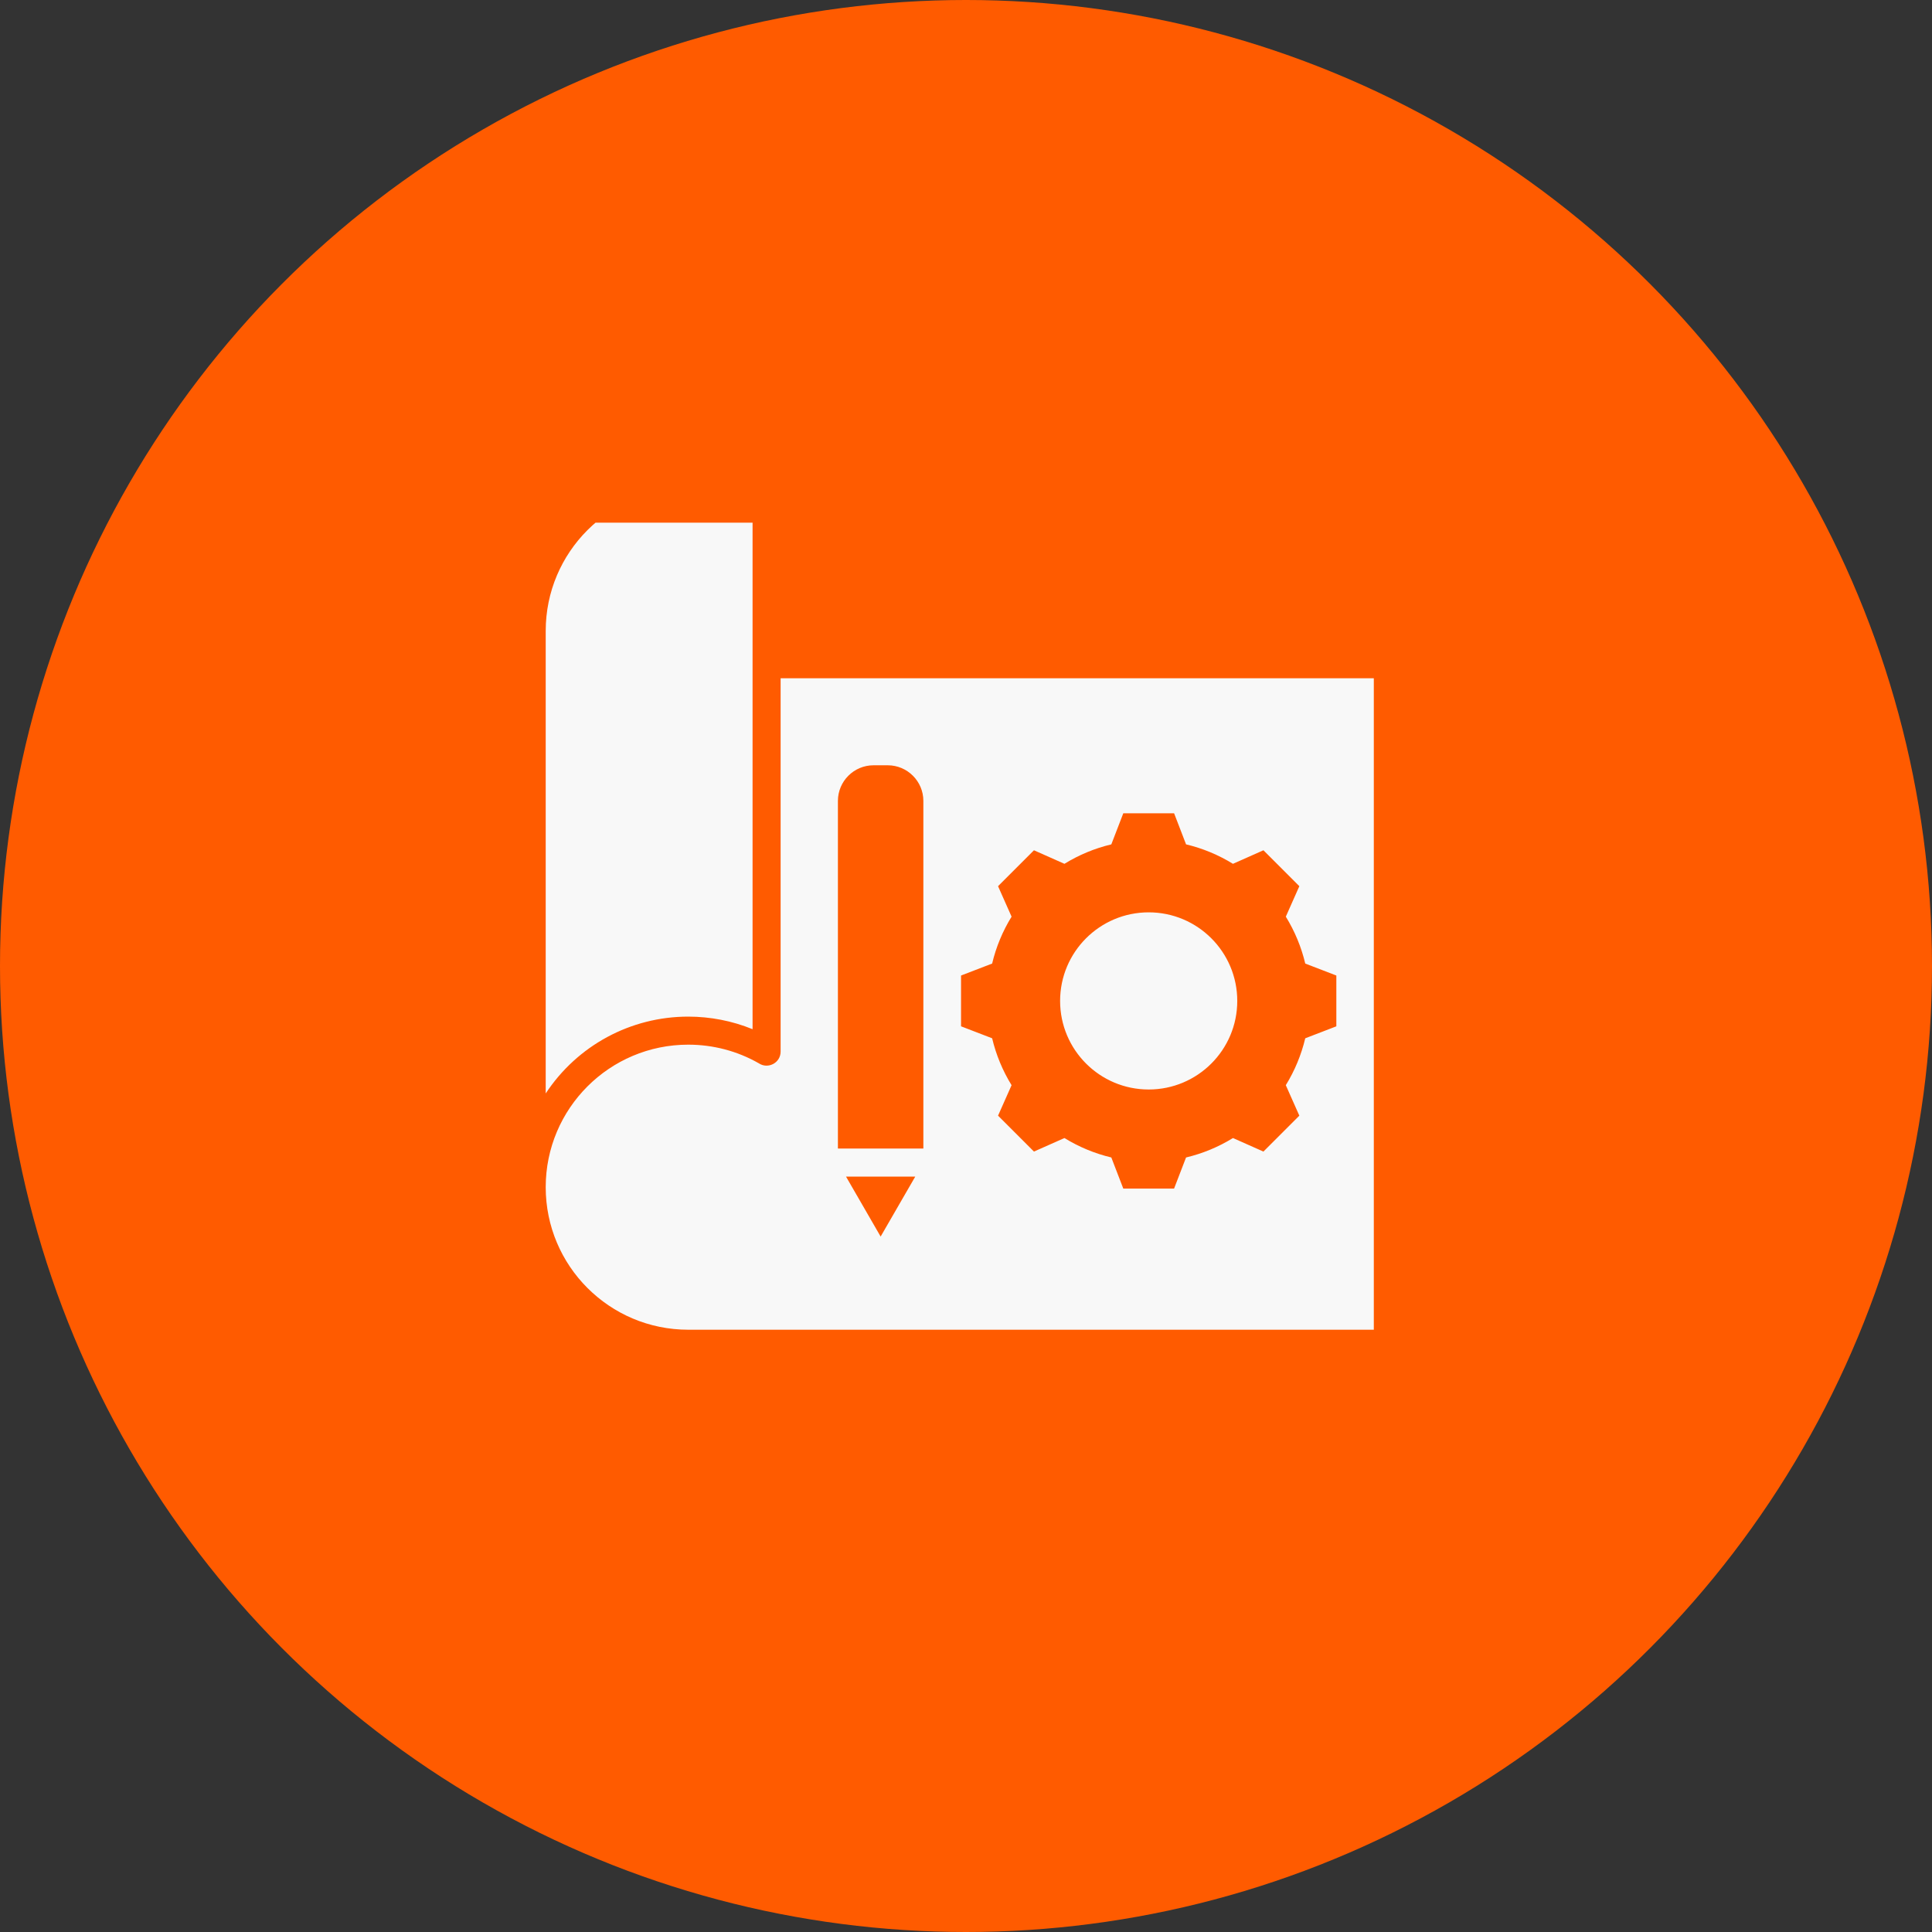
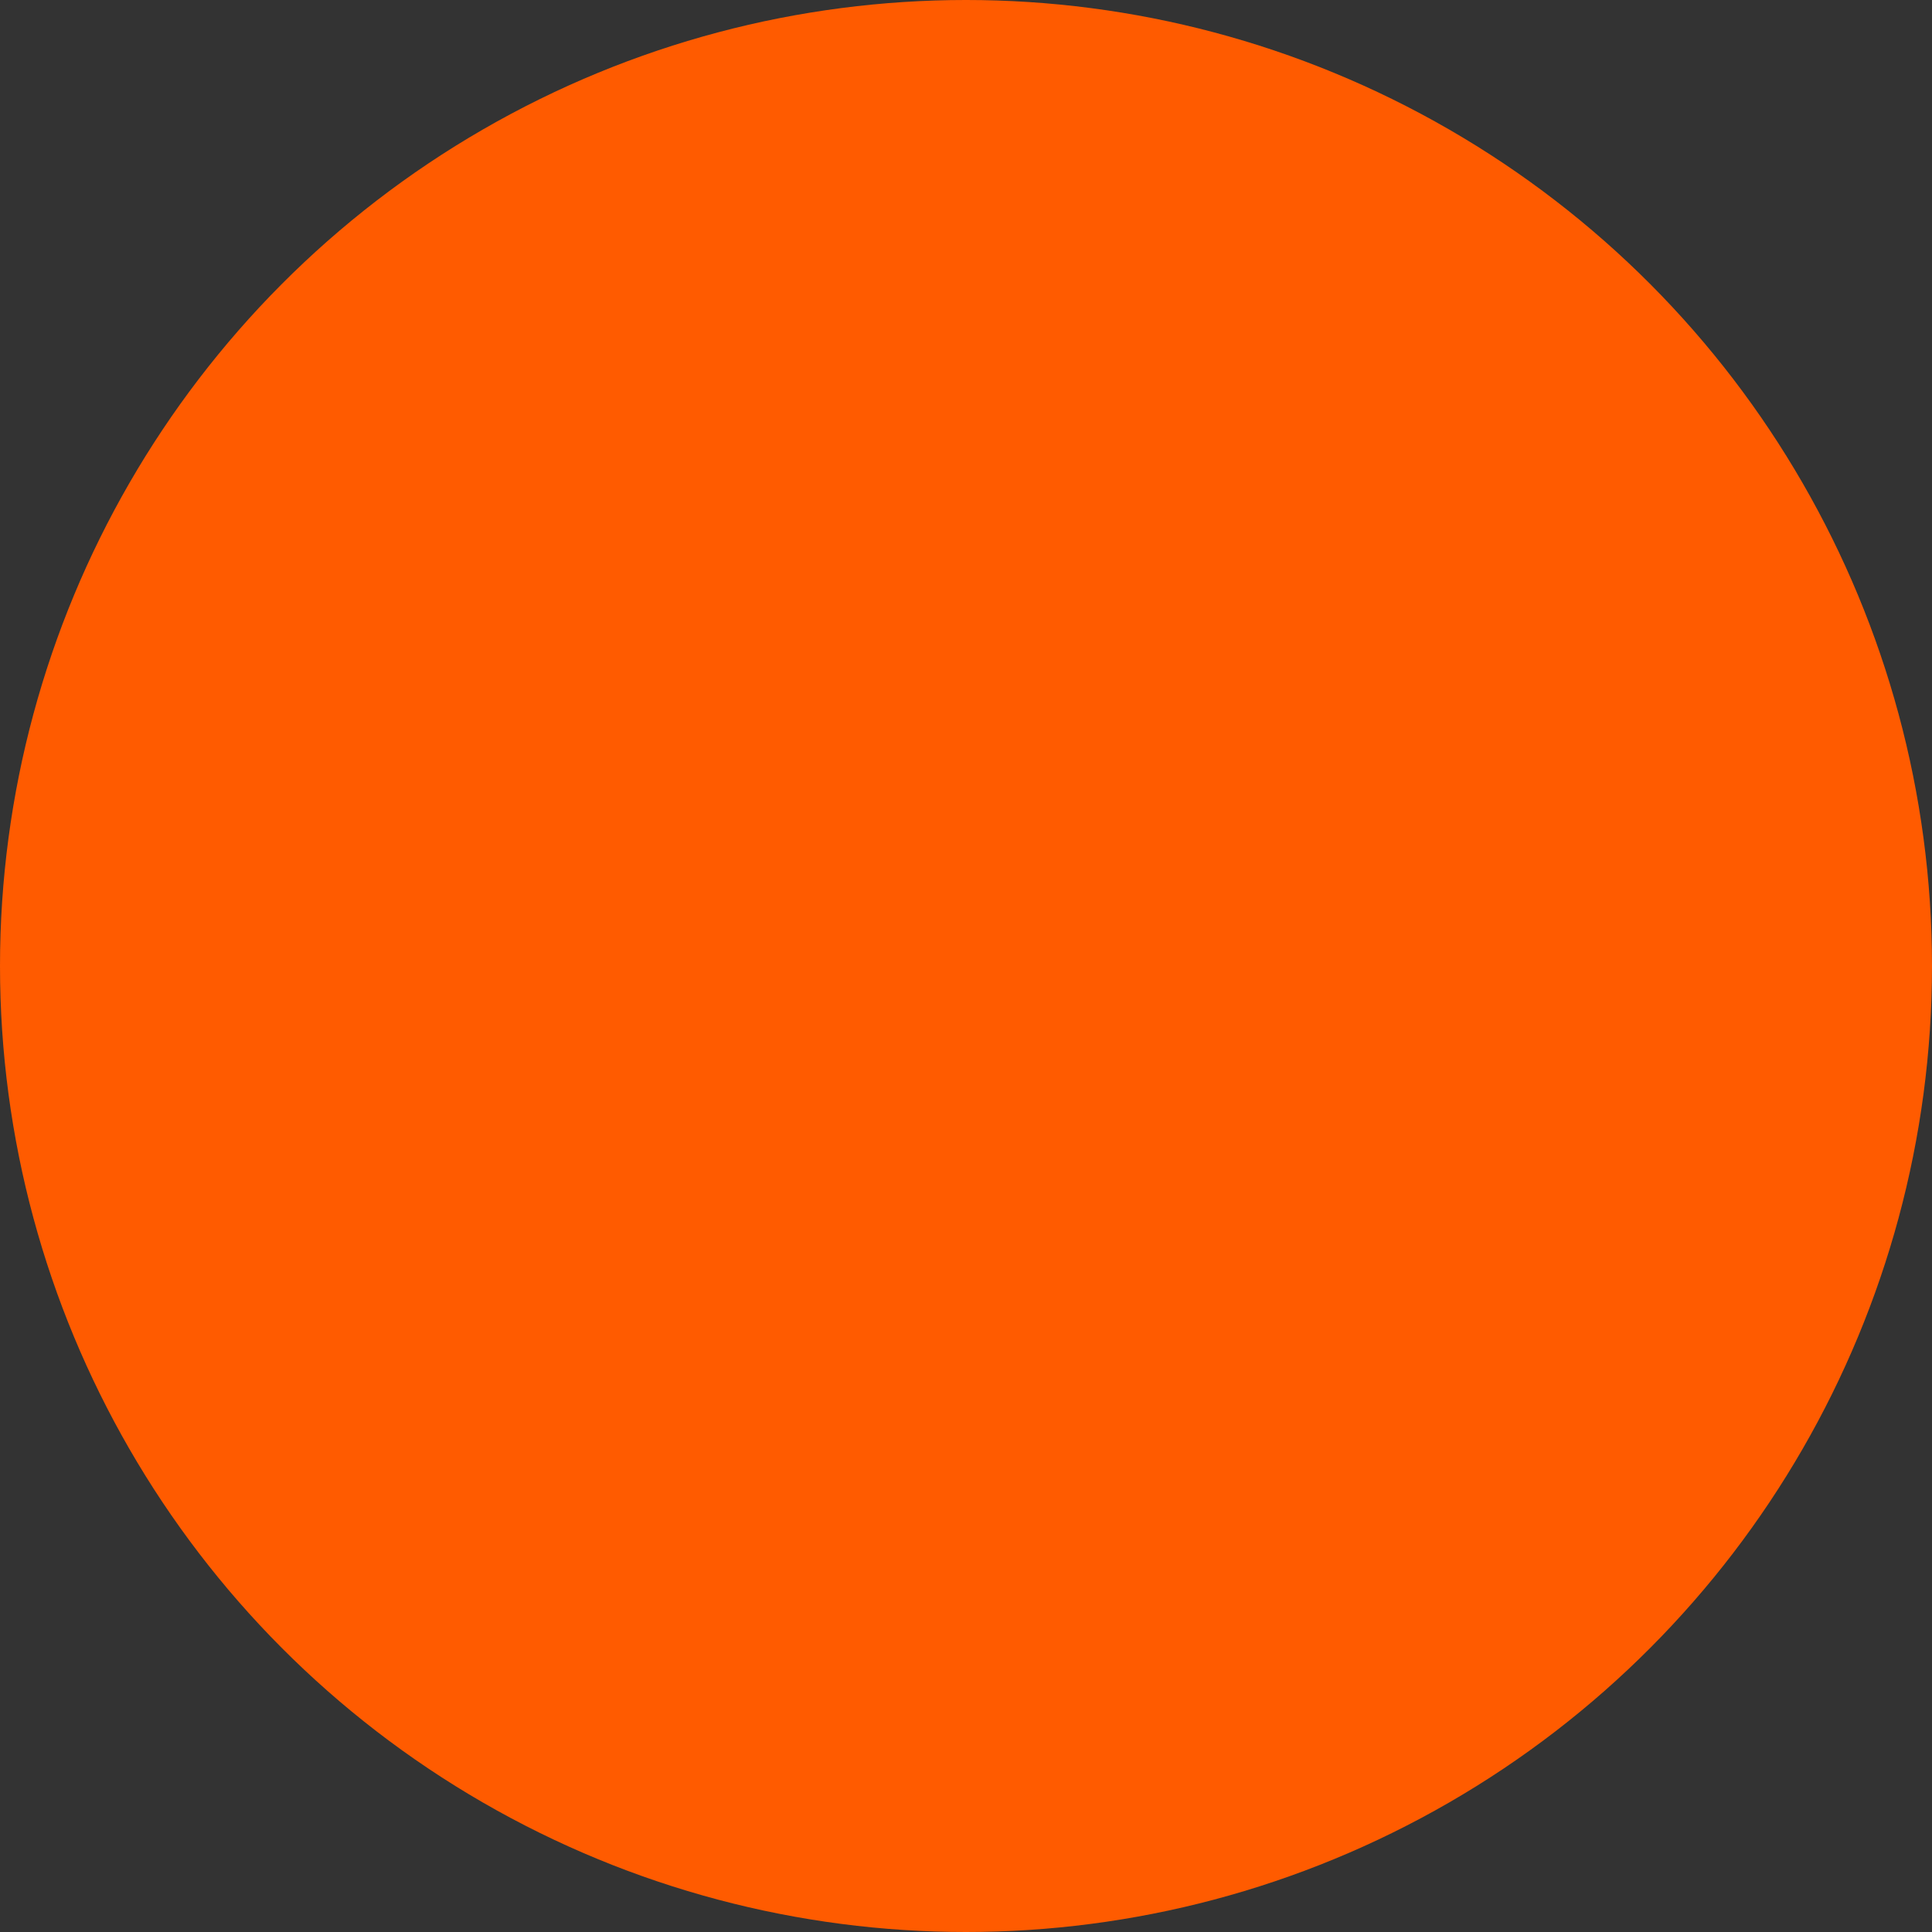
<svg xmlns="http://www.w3.org/2000/svg" width="155" height="155" viewBox="0 0 155 155" fill="none">
  <rect x="0" y="0" width="155" height="155" fill="#333333" stroke="none" />
  <circle cx="77.5" cy="77.5" r="77.5" fill="#FF5B00" />
  <g clip-path="url(#clip0_1131_1191)">
-     <path fill-rule="evenodd" clip-rule="evenodd" d="M43.781 50.617V87.725C46.315 83.88 50.591 81.561 55.217 81.561C56.985 81.561 58.74 81.902 60.377 82.57V53.289V40.406C58.773 39.595 57.014 39.181 55.217 39.181C48.901 39.181 43.781 44.301 43.781 50.617ZM92.157 73.195C88.232 73.195 85.05 76.377 85.05 80.302C85.05 84.227 88.232 87.408 92.157 87.408C96.082 87.408 99.263 84.227 99.263 80.302C99.263 76.377 96.082 73.195 92.157 73.195ZM62.627 54.414V84.369C62.627 85.278 61.61 85.798 60.875 85.304C59.146 84.318 57.206 83.811 55.217 83.811C48.901 83.811 43.781 88.93 43.781 95.246C43.781 101.562 48.901 106.681 55.217 106.681H110.218V54.414H62.627ZM70.651 99.206L67.874 94.395H73.429L70.651 99.206ZM74.079 92.145H67.224V64.253C67.224 62.68 68.507 61.397 70.081 61.397H71.223C72.796 61.397 74.079 62.68 74.079 64.253L74.079 92.145ZM107.212 82.339L104.717 83.3C104.4 84.629 103.874 85.898 103.157 87.062L104.243 89.507L101.362 92.388L98.918 91.302C97.754 92.019 96.484 92.546 95.154 92.862L94.194 95.356H90.119L89.159 92.862C87.83 92.545 86.561 92.018 85.397 91.302L82.952 92.388L80.071 89.507L81.156 87.063C80.44 85.899 79.913 84.629 79.597 83.299L77.102 82.339V78.264L79.597 77.304C79.913 75.975 80.44 74.705 81.157 73.542L80.071 71.097L82.952 68.216L85.397 69.302C86.561 68.585 87.83 68.058 89.159 67.742L90.12 65.247H94.195L95.155 67.742C96.484 68.058 97.754 68.585 98.917 69.302L101.362 68.216L104.243 71.097L103.158 73.541C103.874 74.705 104.401 75.975 104.718 77.304L107.212 78.264V82.339H107.212Z" fill="#F8F8F8" />
+     <path fill-rule="evenodd" clip-rule="evenodd" d="M43.781 50.617V87.725C46.315 83.88 50.591 81.561 55.217 81.561C56.985 81.561 58.74 81.902 60.377 82.57V40.406C58.773 39.595 57.014 39.181 55.217 39.181C48.901 39.181 43.781 44.301 43.781 50.617ZM92.157 73.195C88.232 73.195 85.05 76.377 85.05 80.302C85.05 84.227 88.232 87.408 92.157 87.408C96.082 87.408 99.263 84.227 99.263 80.302C99.263 76.377 96.082 73.195 92.157 73.195ZM62.627 54.414V84.369C62.627 85.278 61.61 85.798 60.875 85.304C59.146 84.318 57.206 83.811 55.217 83.811C48.901 83.811 43.781 88.93 43.781 95.246C43.781 101.562 48.901 106.681 55.217 106.681H110.218V54.414H62.627ZM70.651 99.206L67.874 94.395H73.429L70.651 99.206ZM74.079 92.145H67.224V64.253C67.224 62.68 68.507 61.397 70.081 61.397H71.223C72.796 61.397 74.079 62.68 74.079 64.253L74.079 92.145ZM107.212 82.339L104.717 83.3C104.4 84.629 103.874 85.898 103.157 87.062L104.243 89.507L101.362 92.388L98.918 91.302C97.754 92.019 96.484 92.546 95.154 92.862L94.194 95.356H90.119L89.159 92.862C87.83 92.545 86.561 92.018 85.397 91.302L82.952 92.388L80.071 89.507L81.156 87.063C80.44 85.899 79.913 84.629 79.597 83.299L77.102 82.339V78.264L79.597 77.304C79.913 75.975 80.44 74.705 81.157 73.542L80.071 71.097L82.952 68.216L85.397 69.302C86.561 68.585 87.83 68.058 89.159 67.742L90.12 65.247H94.195L95.155 67.742C96.484 68.058 97.754 68.585 98.917 69.302L101.362 68.216L104.243 71.097L103.158 73.541C103.874 74.705 104.401 75.975 104.718 77.304L107.212 78.264V82.339H107.212Z" fill="#F8F8F8" />
  </g>
  <defs>
    <clipPath id="clip0_1131_1191">
-       <rect width="72" height="72" fill="white" transform="translate(41 41.931)" />
-     </clipPath>
+       </clipPath>
  </defs>
</svg>